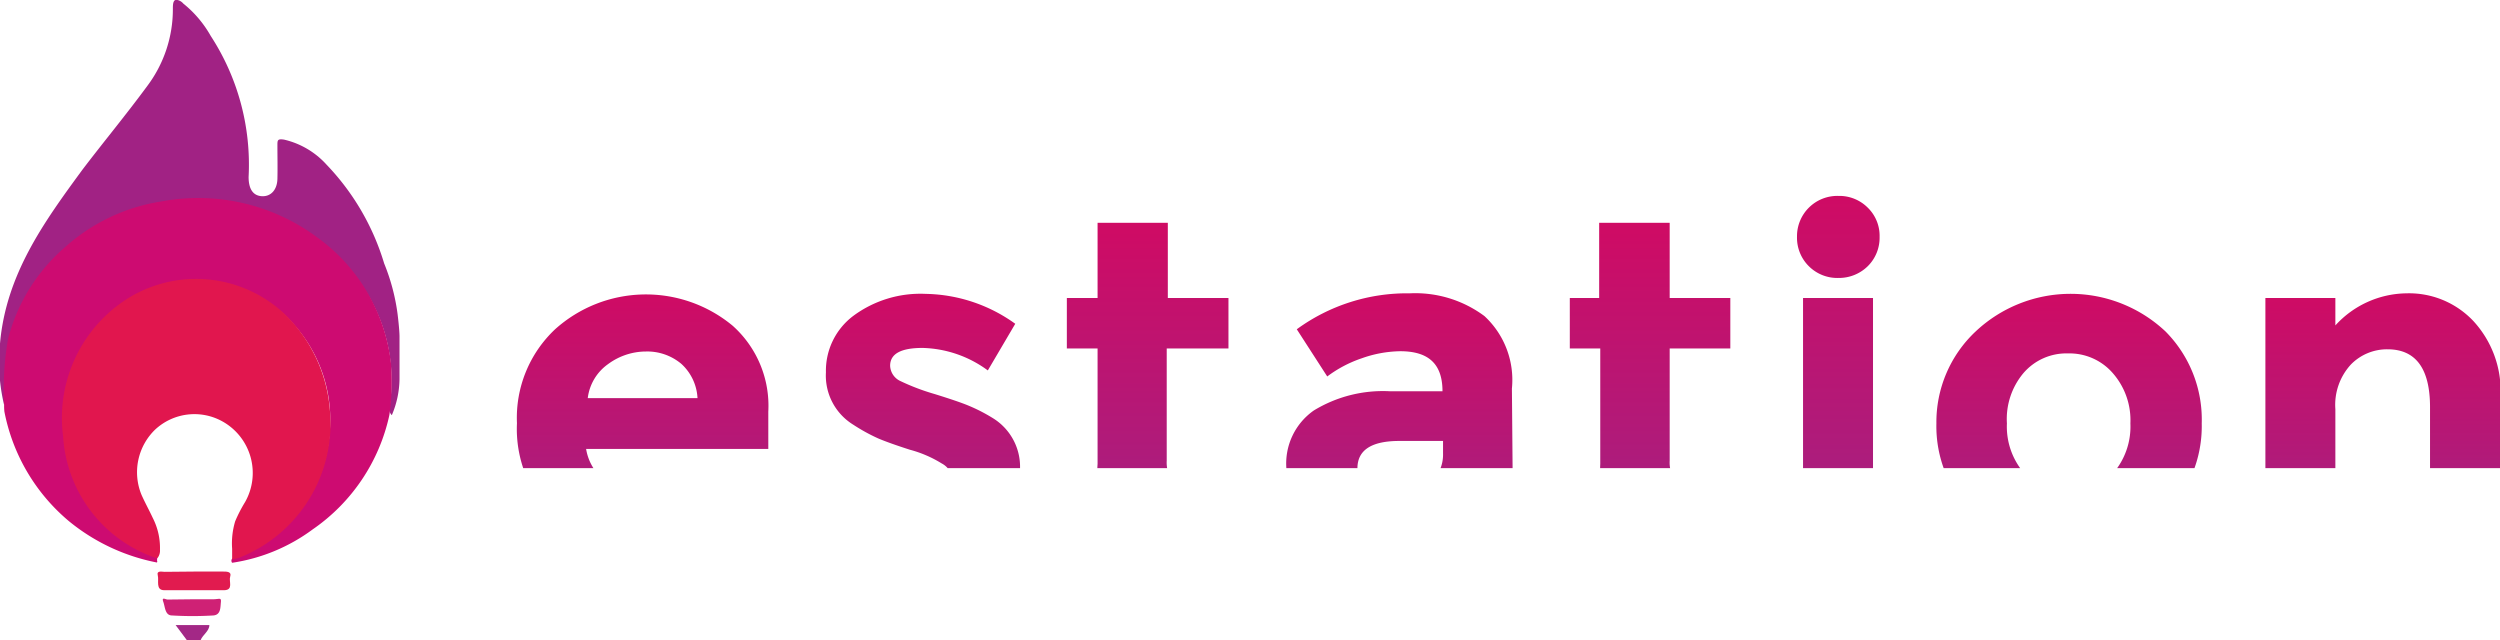
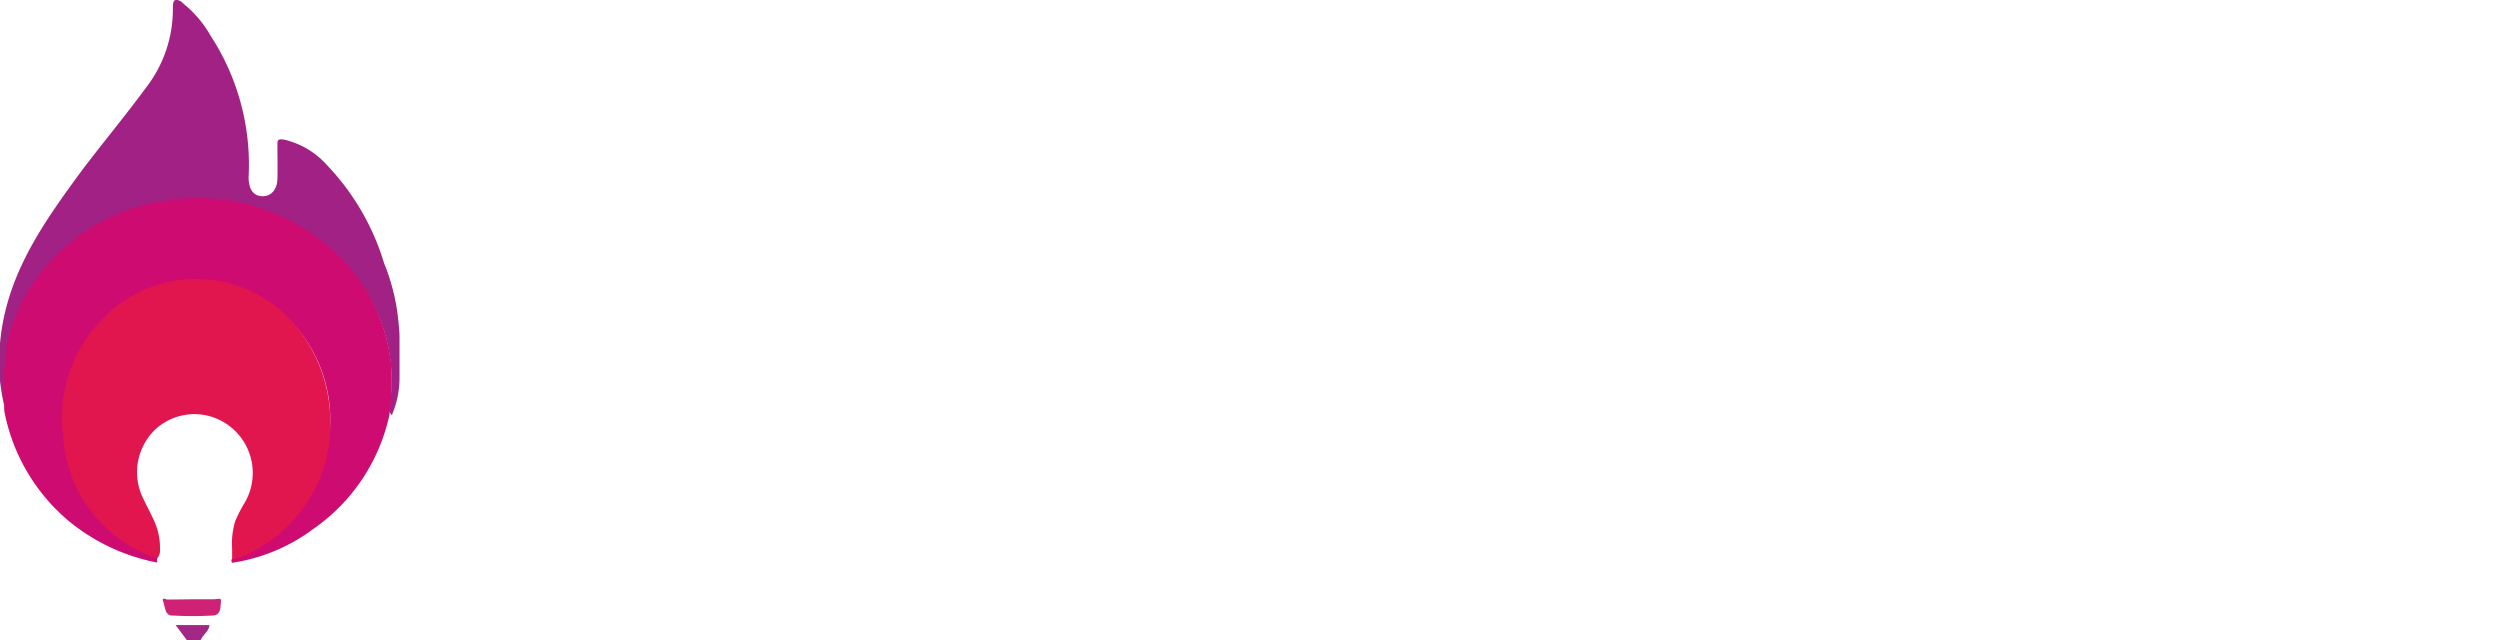
<svg xmlns="http://www.w3.org/2000/svg" xmlns:xlink="http://www.w3.org/1999/xlink" viewBox="0 0 91.11 23.33">
  <defs>
    <style>.cls-1{fill:none;}.cls-2{clip-path:url(#clip-path);}.cls-3{fill:url(#Nepojmenovaný_přechod_22);}.cls-4{fill:url(#Nepojmenovaný_přechod_22-2);}.cls-5{fill:url(#Nepojmenovaný_přechod_22-3);}.cls-6{fill:url(#Nepojmenovaný_přechod_22-4);}.cls-7{fill:url(#Nepojmenovaný_přechod_22-5);}.cls-8{fill:url(#Nepojmenovaný_přechod_22-6);}.cls-9{fill:url(#Nepojmenovaný_přechod_22-7);}.cls-10{fill:url(#Nepojmenovaný_přechod_22-8);}.cls-11{fill:#a12284;}.cls-12{fill:#a32886;}.cls-13{fill:#cd0b71;}.cls-14{fill:#e11b4f;}.cls-15{fill:#cf2175;}.cls-16{fill:#e1164e;}</style>
    <clipPath id="clip-path">
-       <rect class="cls-1" x="9.39" y="2.06" width="99.96" height="15" />
-     </clipPath>
+       </clipPath>
    <linearGradient id="Nepojmenovaný_přechod_22" x1="23.43" y1="20.14" x2="23.43" y2="10.71" gradientUnits="userSpaceOnUse">
      <stop offset="0" stop-color="#a12284" />
      <stop offset="1" stop-color="#cf0b64" />
    </linearGradient>
    <linearGradient id="Nepojmenovaný_přechod_22-2" x1="33.35" y1="20.14" x2="33.35" y2="10.71" xlink:href="#Nepojmenovaný_přechod_22" />
    <linearGradient id="Nepojmenovaný_přechod_22-3" x1="42.24" y1="20.14" x2="42.24" y2="8.12" xlink:href="#Nepojmenovaný_přechod_22" />
    <linearGradient id="Nepojmenovaný_přechod_22-4" x1="51.02" y1="20.14" x2="51.02" y2="10.71" xlink:href="#Nepojmenovaný_přechod_22" />
    <linearGradient id="Nepojmenovaný_přechod_22-5" x1="60.57" y1="20.14" x2="60.57" y2="8.12" xlink:href="#Nepojmenovaný_přechod_22" />
    <linearGradient id="Nepojmenovaný_přechod_22-6" x1="66.98" y1="20.01" x2="66.98" y2="7.14" xlink:href="#Nepojmenovaný_přechod_22" />
    <linearGradient id="Nepojmenovaný_přechod_22-7" x1="75.41" y1="20.14" x2="75.41" y2="10.71" xlink:href="#Nepojmenovaný_přechod_22" />
    <linearGradient id="Nepojmenovaný_přechod_22-8" x1="86.83" y1="20.01" x2="86.83" y2="10.71" xlink:href="#Nepojmenovaný_přechod_22" />
  </defs>
  <title>Datový zdroj 1</title>
  <g id="Vrstva_2" data-name="Vrstva 2">
    <g id="logo">
      <g id="logo_bulb_v3_Obraz" data-name="logo bulb v3 Obraz">
        <g class="cls-2">
          <path class="cls-3" d="M27.27,18.68a5.13,5.13,0,0,1-3.63,1.46,4.83,4.83,0,0,1-3.44-1.28,4.5,4.5,0,0,1-1.36-3.44A4.43,4.43,0,0,1,20.23,12a4.95,4.95,0,0,1,6.47-.13A3.91,3.91,0,0,1,28,15v1.36H21.36a1.84,1.84,0,0,0,.78,1.23,2.48,2.48,0,0,0,1.5.47,3,3,0,0,0,2.21-.9Zm-2.44-5.42a1.93,1.93,0,0,0-1.29-.45,2.33,2.33,0,0,0-1.38.46,1.78,1.78,0,0,0-.74,1.24h4A1.81,1.81,0,0,0,24.83,13.26Z" />
-           <path class="cls-4" d="M37.17,17.16a2.66,2.66,0,0,1-1,2.17,3.85,3.85,0,0,1-2.52.81,6.9,6.9,0,0,1-2.13-.36,6.62,6.62,0,0,1-2-1.08l1.13-1.6a4.84,4.84,0,0,0,3,1.1,1.36,1.36,0,0,0,.78-.19.6.6,0,0,0,.29-.52.75.75,0,0,0-.4-.6,4.3,4.3,0,0,0-1.16-.5c-.5-.16-.89-.3-1.15-.41a6.63,6.63,0,0,1-.91-.5,2.1,2.1,0,0,1-1-1.91,2.5,2.5,0,0,1,1-2.06,4.11,4.11,0,0,1,2.64-.8A5.74,5.74,0,0,1,37,11.8l-1,1.7a4.17,4.17,0,0,0-2.38-.82c-.78,0-1.18.21-1.18.65a.64.64,0,0,0,.38.56,8.08,8.08,0,0,0,1.24.47q.87.27,1.23.42a6.15,6.15,0,0,1,.88.45A2.08,2.08,0,0,1,37.17,17.16Z" />
          <path class="cls-5" d="M42.52,12.7v4.09a1.2,1.2,0,0,0,.27.83.86.86,0,0,0,.65.3,1.48,1.48,0,0,0,1.21-.65l1,1.78a3.66,3.66,0,0,1-2.51,1.09A3,3,0,0,1,40,16.91V12.7H38.88V10.86H40V8.12h2.56v2.74h2.21V12.7Z" />
          <path class="cls-6" d="M55.15,20H52.76V18.9a3,3,0,0,1-2.44,1.24,3.62,3.62,0,0,1-2.44-.84,2.79,2.79,0,0,1-1-2.24,2.36,2.36,0,0,1,1-2.1,4.84,4.84,0,0,1,2.79-.7h1.9v0c0-1-.51-1.46-1.54-1.46a4.36,4.36,0,0,0-1.41.26,4.47,4.47,0,0,0-1.25.66L47.26,12a6.81,6.81,0,0,1,4.12-1.31,4.22,4.22,0,0,1,2.72.83,3.17,3.17,0,0,1,1,2.64Zm-2.56-3.49v-.44H51c-1,0-1.53.32-1.53,1a.89.89,0,0,0,.36.76,1.85,1.85,0,0,0,1,.26,1.92,1.92,0,0,0,1.2-.41A1.38,1.38,0,0,0,52.59,16.52Z" />
-           <path class="cls-7" d="M60.85,12.7v4.09a1.2,1.2,0,0,0,.27.83.85.85,0,0,0,.65.3,1.48,1.48,0,0,0,1.2-.65l1,1.78a3.68,3.68,0,0,1-2.51,1.09,3.11,3.11,0,0,1-2.23-.87,3.07,3.07,0,0,1-.91-2.36V12.7H57.21V10.86h1.07V8.12h2.57v2.74h2.21V12.7Z" />
          <path class="cls-8" d="M65.92,9.7a1.46,1.46,0,0,1-.43-1.07A1.47,1.47,0,0,1,67,7.14a1.46,1.46,0,0,1,1.07.43,1.43,1.43,0,0,1,.43,1.06,1.46,1.46,0,0,1-.43,1.07,1.5,1.5,0,0,1-1.07.43A1.47,1.47,0,0,1,65.92,9.7ZM68.26,20H65.71V10.86h2.55Z" />
          <path class="cls-9" d="M80.24,15.43a4.53,4.53,0,0,1-1.37,3.35,5.08,5.08,0,0,1-6.92,0,4.5,4.5,0,0,1-1.38-3.35A4.53,4.53,0,0,1,72,12.08a5.05,5.05,0,0,1,6.92,0A4.56,4.56,0,0,1,80.24,15.43Zm-7.1,0a2.6,2.6,0,0,0,.64,1.83,2.08,2.08,0,0,0,1.63.71A2.11,2.11,0,0,0,77,17.26a2.6,2.6,0,0,0,.64-1.83A2.6,2.6,0,0,0,77,13.6a2.09,2.09,0,0,0-1.63-.72,2.06,2.06,0,0,0-1.63.72A2.6,2.6,0,0,0,73.14,15.43Z" />
          <path class="cls-10" d="M85.11,14.91V20H82.56V10.86h2.55v1a3.56,3.56,0,0,1,2.6-1.17,3.22,3.22,0,0,1,2.42,1,3.76,3.76,0,0,1,1,2.72V20H88.56V14.84c0-1.41-.52-2.11-1.55-2.11a1.84,1.84,0,0,0-1.33.55A2.17,2.17,0,0,0,85.11,14.91Z" />
        </g>
      </g>
      <g id="logo_Obraz" data-name="logo Obraz">
        <path class="cls-11" d="M.15,14.76A6.75,6.75,0,0,1,0,12.52C.22,10,1.6,8.1,3,6.19c.76-1,1.59-2,2.37-3.06A4.65,4.65,0,0,0,6.3.32c0-.1,0-.24.06-.3s.23,0,.32.11a4.09,4.09,0,0,1,1,1.18A8.59,8.59,0,0,1,9.06,6.45c0,.42.15.68.48.7s.56-.23.57-.63,0-.82,0-1.22c0-.19,0-.25.25-.21A3,3,0,0,1,11.9,6,8.88,8.88,0,0,1,14,9.6a7.43,7.43,0,0,1,.49,1.85s.07.56.07.82c0,.72,0,.83,0,1.55a3.47,3.47,0,0,1-.28,1.31c-.12-.11-.09-.26-.07-.4a6.1,6.1,0,0,0-1.22-4.6A6.86,6.86,0,0,0,7.71,7.36,7,7,0,0,0,2.48,9.05,5.94,5.94,0,0,0,.24,13.71,2,2,0,0,1,.15,14.76Z" />
        <path class="cls-12" d="M6.81,23.33l-.41-.55H7.63c0,.22-.24.35-.32.55Z" />
        <path class="cls-13" d="M.15,14.76a10.7,10.7,0,0,1,.14-2.39A6.55,6.55,0,0,1,2.38,9,6.81,6.81,0,0,1,5.89,7.34a7.27,7.27,0,0,1,5.67,1.31,6.56,6.56,0,0,1,2.69,4.59,8.54,8.54,0,0,1-.06,1.89,6.81,6.81,0,0,1-2.79,4.16,6.55,6.55,0,0,1-2.94,1.22.12.12,0,0,1,0-.15,5.38,5.38,0,0,0,2-1.24A5.2,5.2,0,0,0,12,15.92a5.2,5.2,0,0,0-1.63-4.44,4.63,4.63,0,0,0-6.28,0A5.28,5.28,0,0,0,2.38,14.9a5.14,5.14,0,0,0,3.09,5.28,1.23,1.23,0,0,1,.25.14.19.19,0,0,1,0,.1.08.08,0,0,1,0,.08A7.23,7.23,0,0,1,2.52,19,6.92,6.92,0,0,1,.16,15,2,2,0,0,1,.15,14.76Z" />
-         <path class="cls-14" d="M7.07,20.83H8.14c.12,0,.31,0,.25.18s.13.49-.22.5c-.73,0-1.45,0-2.18,0-.33,0-.19-.35-.24-.54s.15-.13.25-.13Z" />
        <path class="cls-15" d="M7,21.84c.25,0,.5,0,.75,0s.32-.08.3.11,0,.46-.28.48a12.51,12.51,0,0,1-1.5,0c-.26,0-.25-.31-.32-.5s.09-.08.16-.08Z" />
        <path class="cls-16" d="M8.46,20.39V20A2.8,2.8,0,0,1,8.57,19a5.12,5.12,0,0,1,.36-.7,2.15,2.15,0,0,0-.82-2.94,2.1,2.1,0,0,0-2.46.3,2.16,2.16,0,0,0-.49,2.38c.13.29.28.56.41.84a2.4,2.4,0,0,1,.26,1.15.44.44,0,0,1-.1.32A5,5,0,0,1,2.3,15.9a5.15,5.15,0,0,1,2.07-4.83,4.71,4.71,0,0,1,6,.37,5.44,5.44,0,0,1,1.65,3.48,5.25,5.25,0,0,1-3.29,5.4A1.73,1.73,0,0,1,8.46,20.39Z" />
      </g>
    </g>
  </g>
</svg>